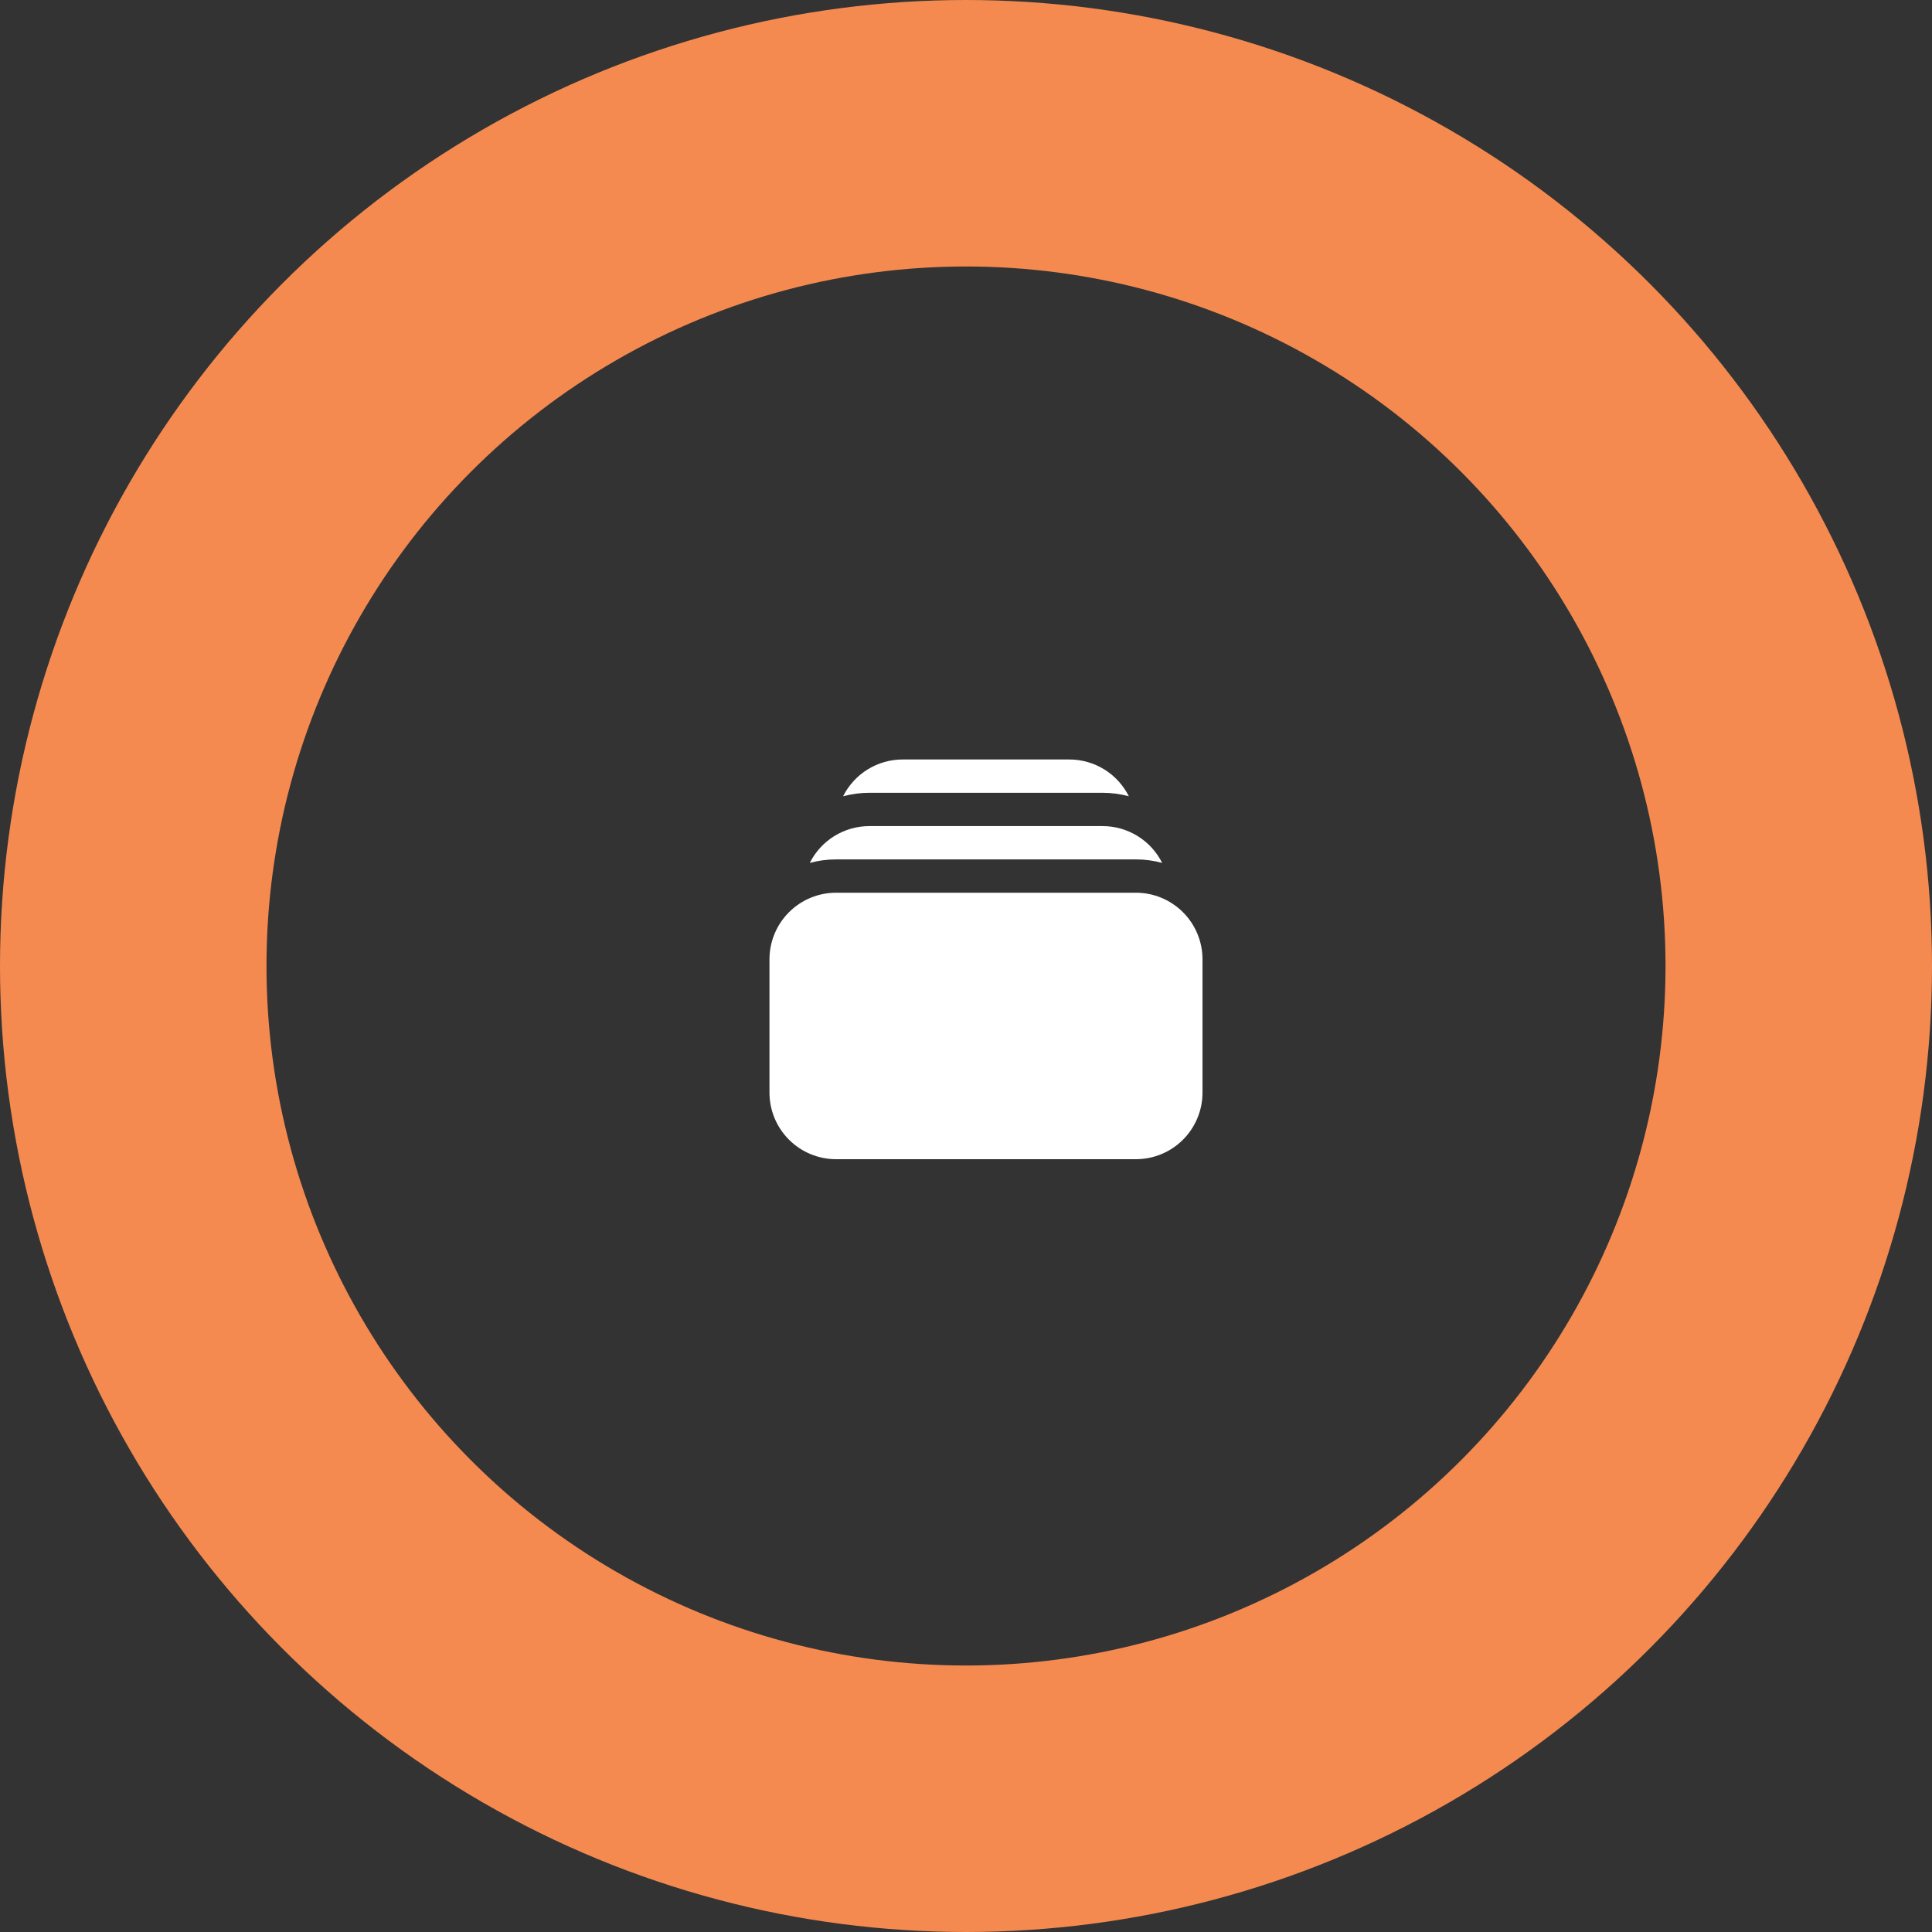
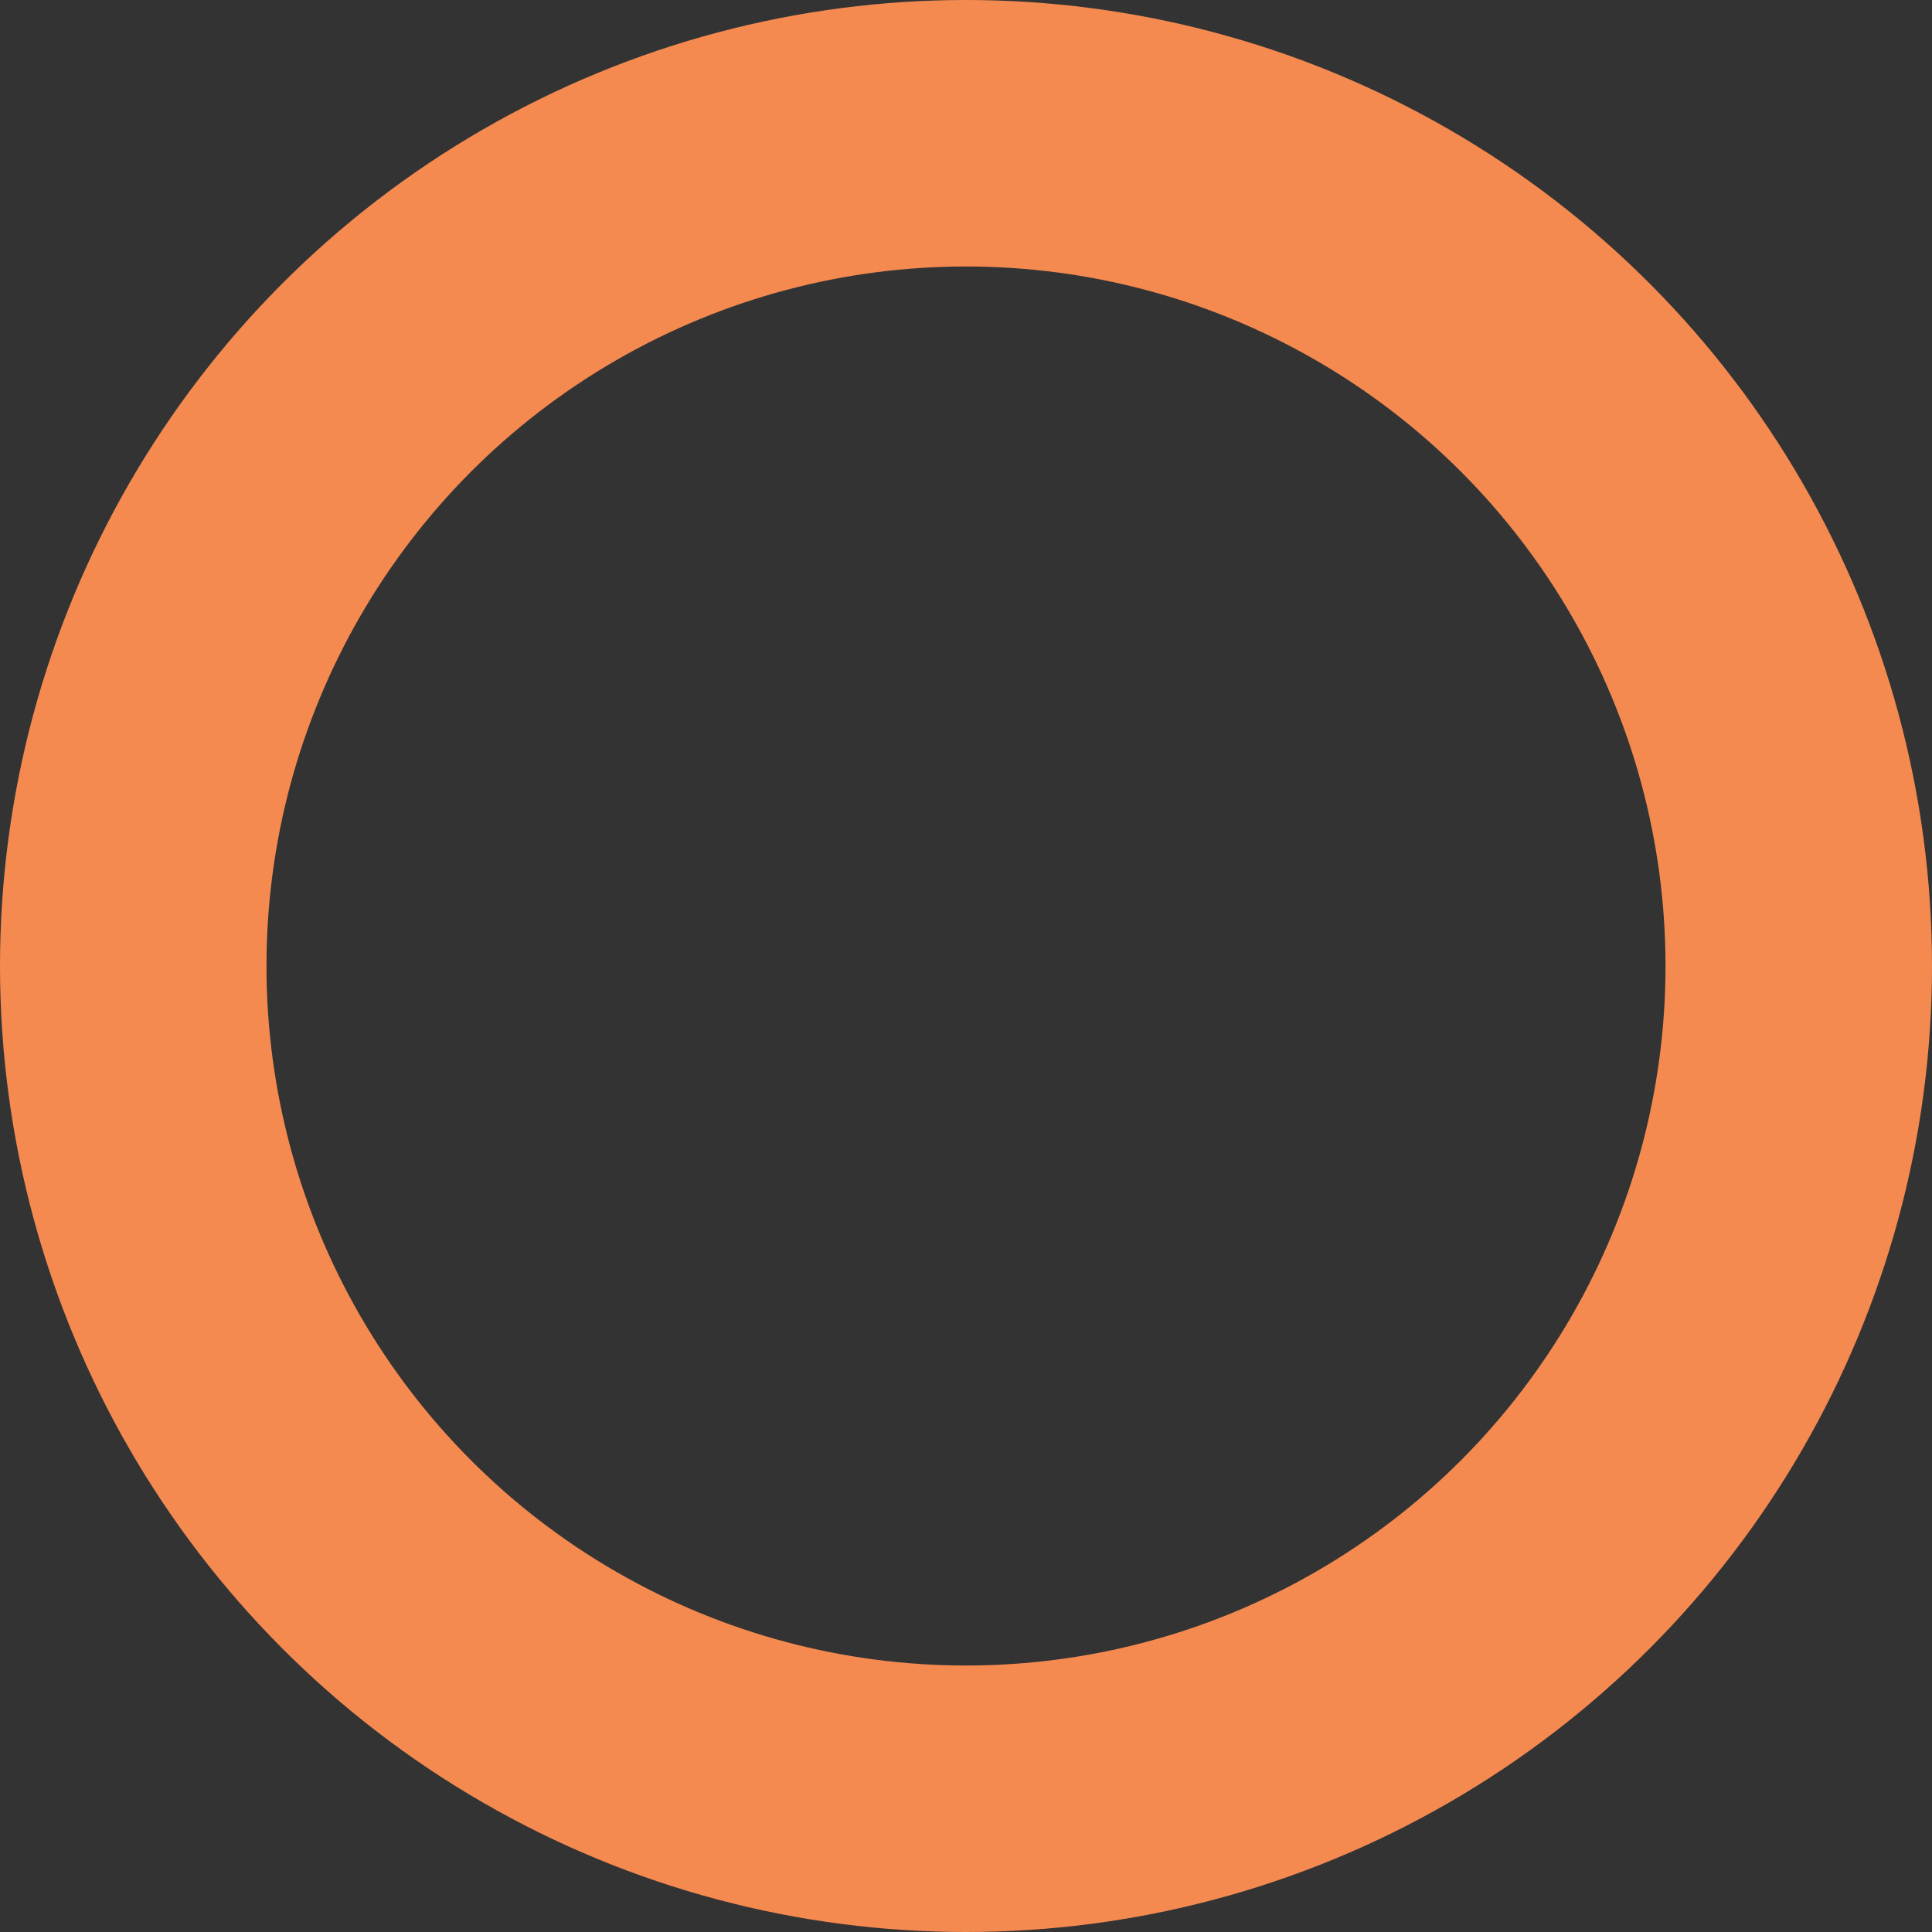
<svg xmlns="http://www.w3.org/2000/svg" width="290" height="290" viewBox="0 0 290 290" fill="none">
  <rect x="0" y="0" width="290" height="290" fill="#333333" stroke="none" />
  <circle cx="145" cy="145" r="125" stroke="#F58A50" stroke-width="40" stroke-linejoin="round" />
-   <path d="M126.553 119.523C127.84 119.175 129.167 118.999 130.5 119H165.5C166.867 119 168.187 119.183 169.443 119.523C168.612 117.863 167.335 116.467 165.756 115.492C164.176 114.516 162.356 114 160.5 114H135.5C133.643 113.999 131.822 114.515 130.242 115.491C128.662 116.466 127.385 117.863 126.553 119.523ZM115.5 144C115.5 141.348 116.554 138.804 118.429 136.929C120.304 135.054 122.848 134 125.5 134H170.5C173.152 134 175.696 135.054 177.571 136.929C179.446 138.804 180.5 141.348 180.5 144V164C180.5 166.652 179.446 169.196 177.571 171.071C175.696 172.946 173.152 174 170.5 174H125.5C122.848 174 120.304 172.946 118.429 171.071C116.554 169.196 115.5 166.652 115.5 164V144ZM125.5 129C124.133 129 122.813 129.183 121.553 129.523C122.385 127.863 123.662 126.466 125.242 125.491C126.822 124.515 128.643 123.999 130.5 124H165.5C167.356 124 169.176 124.516 170.756 125.492C172.335 126.467 173.612 127.863 174.443 129.523C173.158 129.175 171.832 128.999 170.5 129H125.5Z" fill="white" />
</svg>